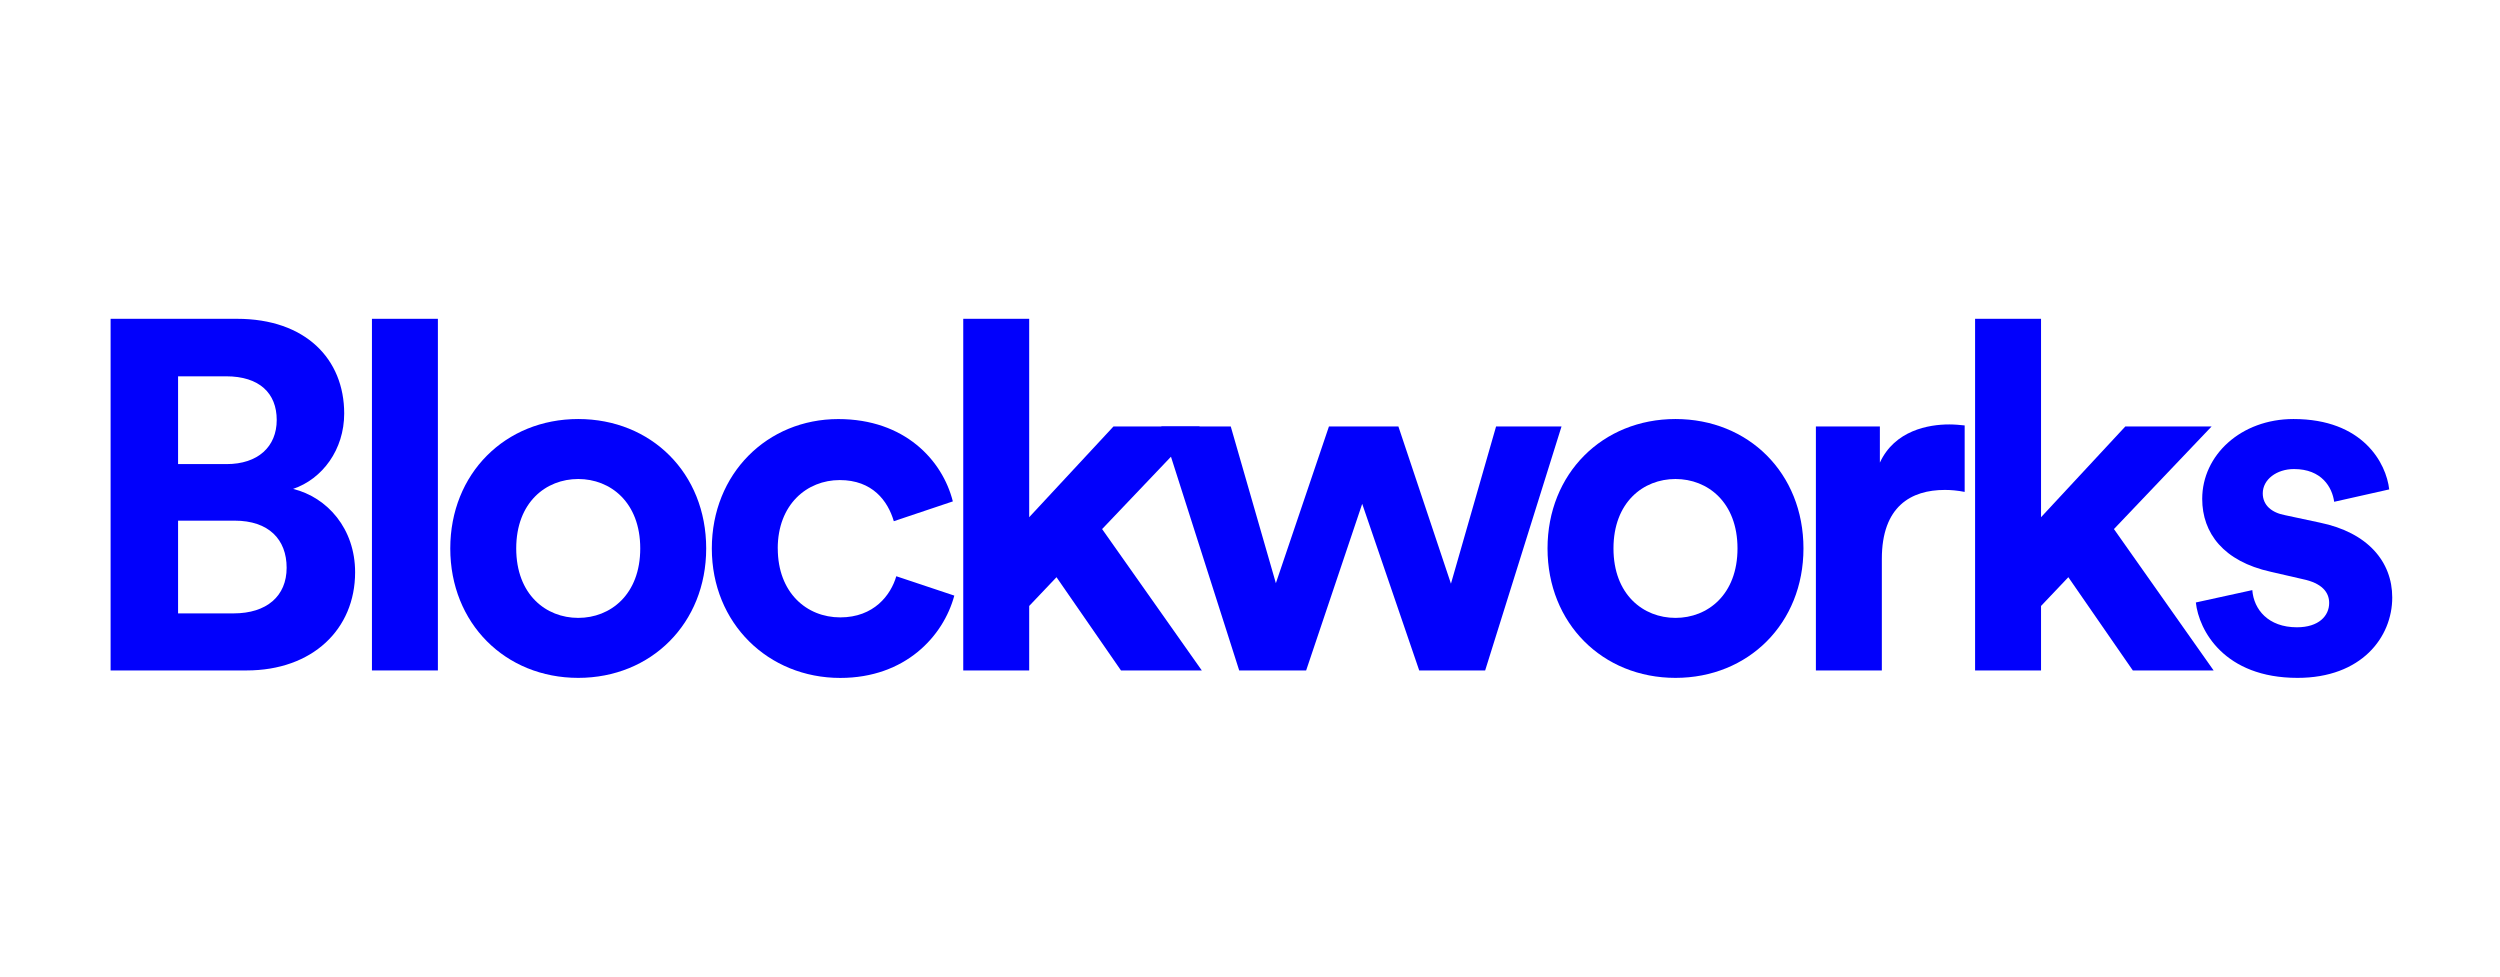
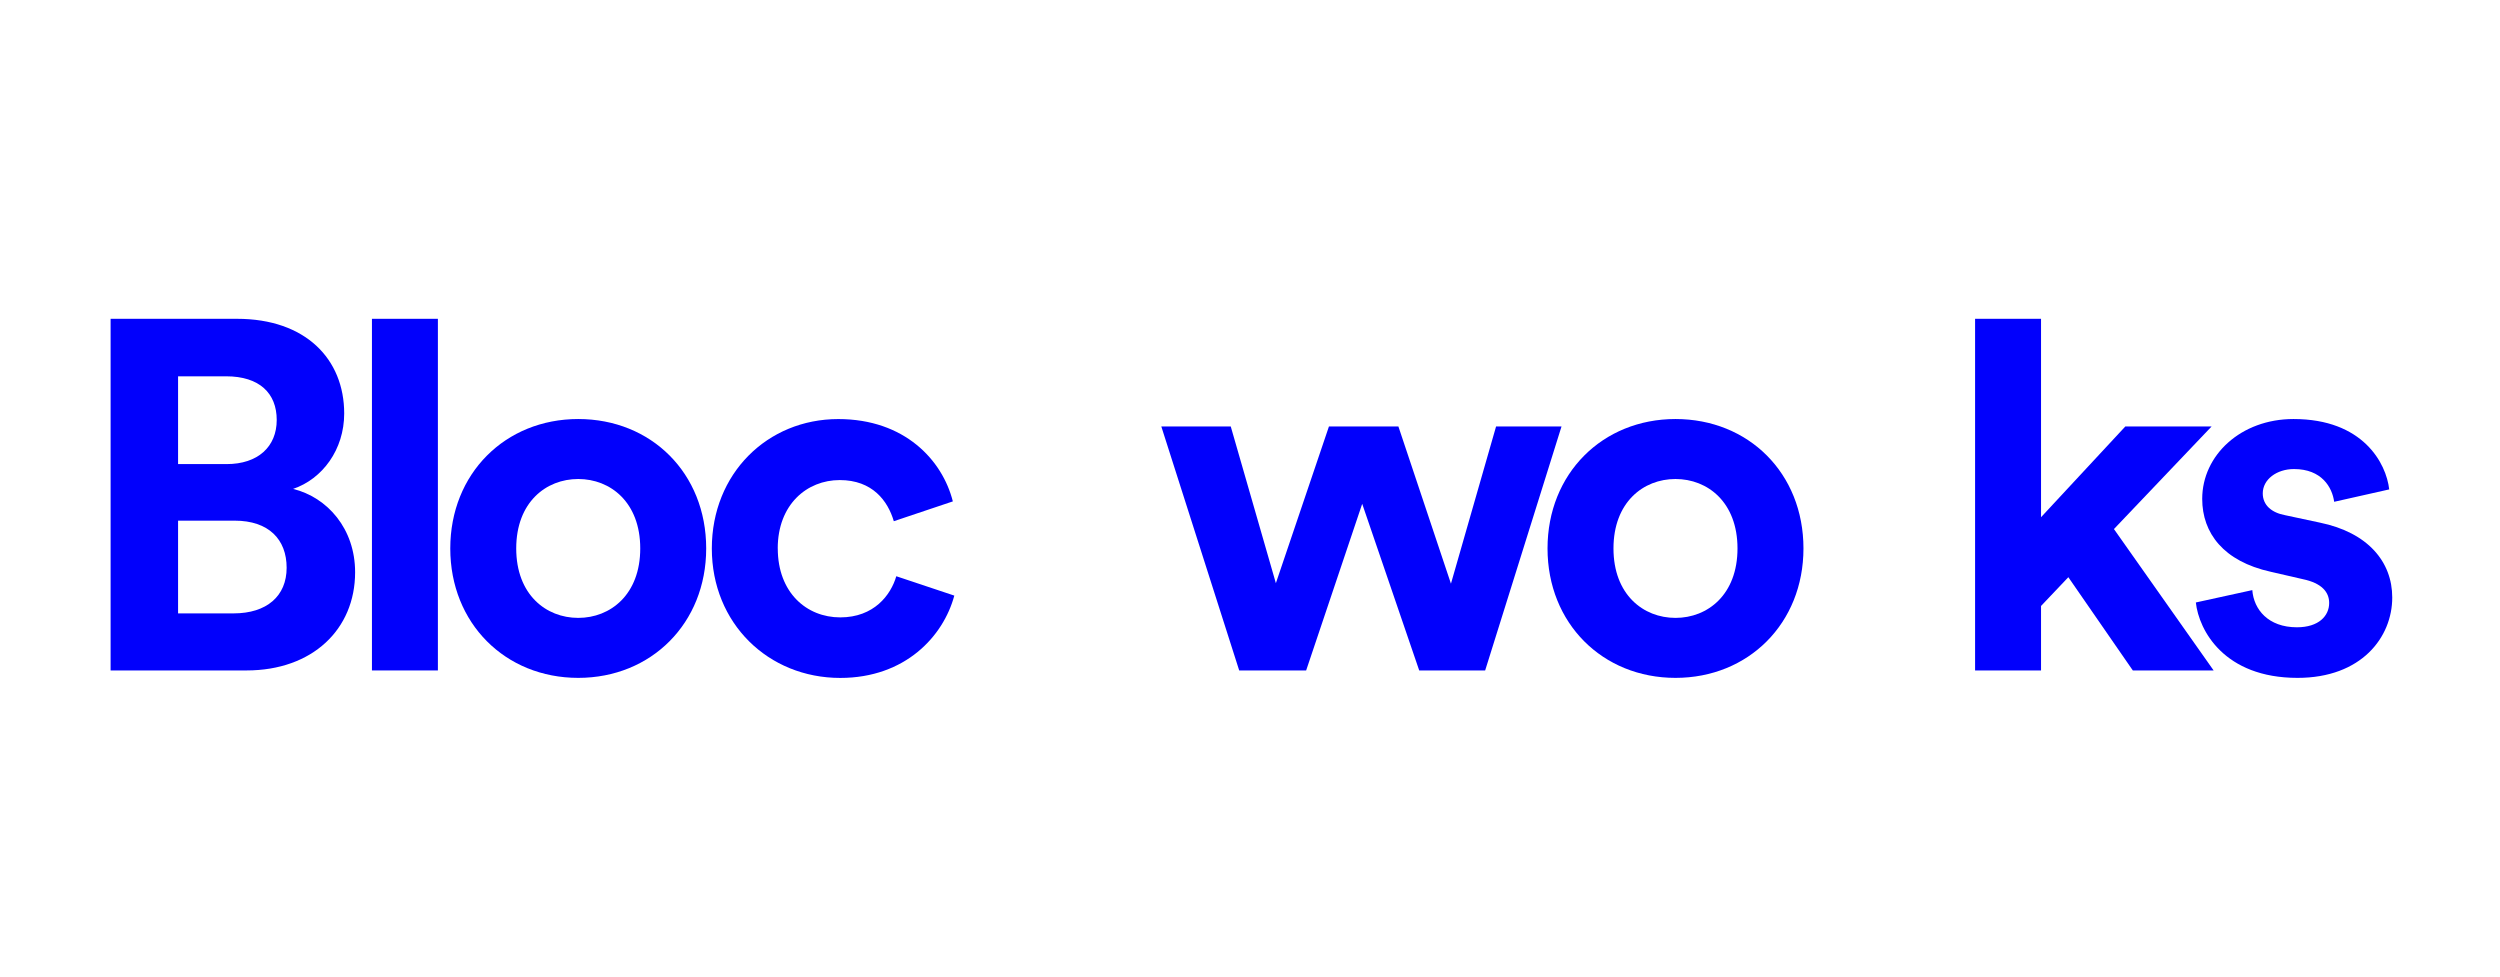
<svg xmlns="http://www.w3.org/2000/svg" width="174" height="68" viewBox="0 0 174 68" fill="none">
  <path d="M16.499 22.189C21.262 22.189 23.956 24.985 23.956 28.78C23.956 31.299 22.437 33.336 20.4 34.028C22.781 34.616 24.716 36.79 24.716 39.829C24.716 43.797 21.747 46.663 17.157 46.663H7.698V22.189H16.499ZM15.774 32.301C17.948 32.301 19.26 31.095 19.26 29.23C19.26 27.366 18.054 26.191 15.739 26.191H12.394V32.301H15.778H15.774ZM16.256 42.692C18.567 42.692 19.95 41.486 19.95 39.516C19.95 37.546 18.708 36.237 16.327 36.237H12.394V42.692H16.26H16.256Z" fill="#0100FC" />
  <path d="M25.887 46.663V22.189H30.477V46.663H25.887Z" fill="#0100FC" />
  <path d="M49.151 38.172C49.151 43.385 45.321 47.18 40.245 47.18C35.169 47.18 31.339 43.385 31.339 38.172C31.339 32.959 35.169 29.164 40.245 29.164C45.321 29.164 49.151 32.927 49.151 38.172ZM44.561 38.172C44.561 34.96 42.489 33.339 40.245 33.339C38.001 33.339 35.929 34.96 35.929 38.172C35.929 41.383 38.001 43.005 40.245 43.005C42.489 43.005 44.561 41.383 44.561 38.172Z" fill="#0100FC" />
  <path d="M54.133 38.172C54.133 41.243 56.135 42.97 58.481 42.97C60.827 42.97 62.002 41.415 62.382 40.106L66.42 41.454C65.66 44.285 63.005 47.184 58.481 47.184C53.475 47.184 49.543 43.388 49.543 38.175C49.543 32.962 53.409 29.167 58.344 29.167C62.969 29.167 65.593 32.03 66.318 34.897L62.209 36.276C61.794 34.862 60.725 33.413 58.446 33.413C56.166 33.413 54.13 35.105 54.13 38.175L54.133 38.172Z" fill="#0100FC" />
-   <path d="M76.708 36.825L83.645 46.663H78.02L73.532 40.173L71.632 42.175V46.663H67.042V22.189H71.632V35.998L77.499 29.681H83.504L76.705 36.825H76.708Z" fill="#0100FC" />
  <path d="M97.328 29.681L100.986 40.624L104.127 29.681H108.682L103.367 46.663H98.777L94.809 35.066L90.908 46.663H86.248L80.827 29.681H85.66L88.801 40.589L92.495 29.681H97.328Z" fill="#0100FC" />
  <path d="M125.521 38.172C125.521 43.385 121.69 47.18 116.614 47.18C111.539 47.18 107.708 43.385 107.708 38.172C107.708 32.959 111.539 29.164 116.614 29.164C121.69 29.164 125.521 32.927 125.521 38.172ZM120.93 38.172C120.93 34.96 118.859 33.339 116.614 33.339C114.37 33.339 112.298 34.96 112.298 38.172C112.298 41.383 114.37 43.005 116.614 43.005C118.859 43.005 120.93 41.383 120.93 38.172Z" fill="#0100FC" />
-   <path d="M136.738 34.236C136.221 34.134 135.77 34.099 135.359 34.099C133.013 34.099 130.976 35.238 130.976 38.897V46.663H126.386V29.681H130.839V32.199C131.873 29.955 134.223 29.54 135.672 29.54C136.052 29.54 136.397 29.575 136.741 29.61V34.236H136.738Z" fill="#0100FC" />
  <path d="M147.132 36.825L154.068 46.663H148.444L143.956 40.173L142.056 42.175V46.663H137.466V22.189H142.056V35.998L147.923 29.681H153.928L147.128 36.825H147.132Z" fill="#0100FC" />
  <path d="M156.76 41.07C156.862 42.418 157.865 43.659 159.866 43.659C161.386 43.659 162.11 42.864 162.11 41.967C162.11 41.208 161.593 40.585 160.281 40.311L158.037 39.794C154.759 39.069 153.274 37.103 153.274 34.721C153.274 31.682 155.965 29.164 159.627 29.164C164.46 29.164 166.082 32.234 166.289 34.063L162.458 34.925C162.321 33.923 161.597 32.646 159.662 32.646C158.456 32.646 157.488 33.37 157.488 34.338C157.488 35.164 158.111 35.685 159.043 35.857L161.46 36.374C164.808 37.064 166.5 39.1 166.5 41.587C166.5 44.349 164.361 47.18 159.908 47.18C154.801 47.18 153.039 43.867 152.831 41.932L156.767 41.07H156.76Z" fill="#0100FC" />
</svg>